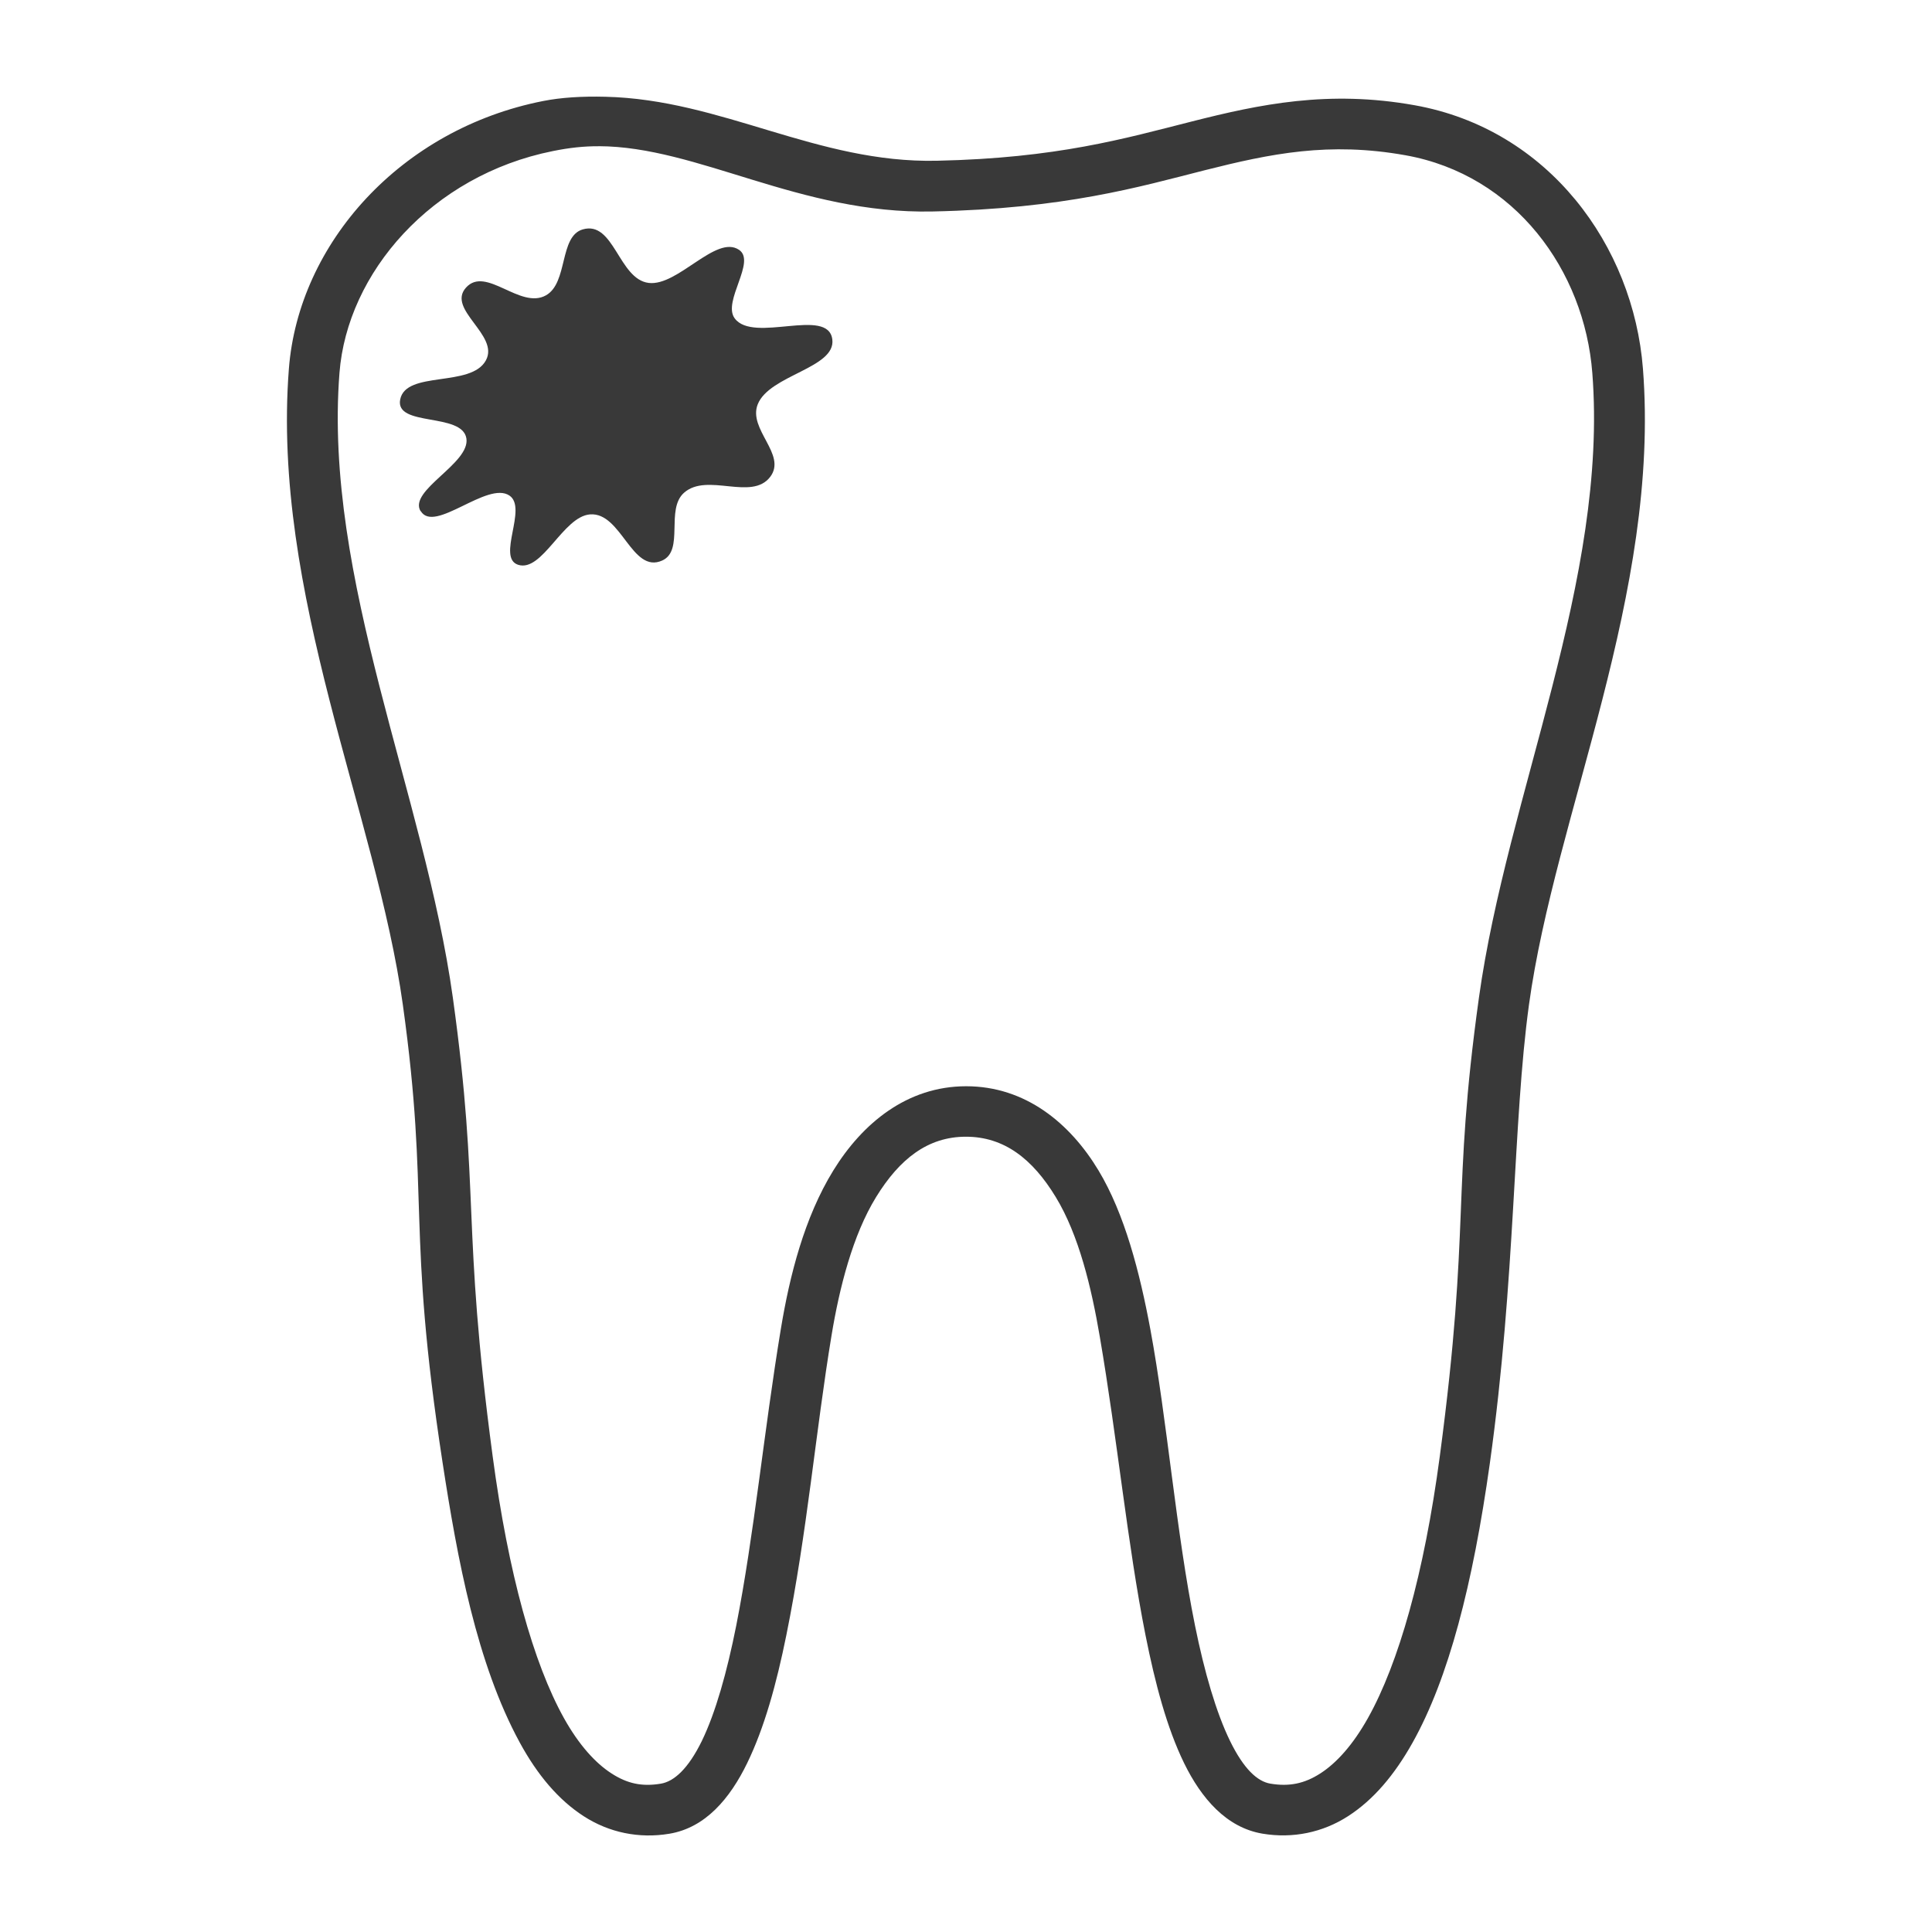
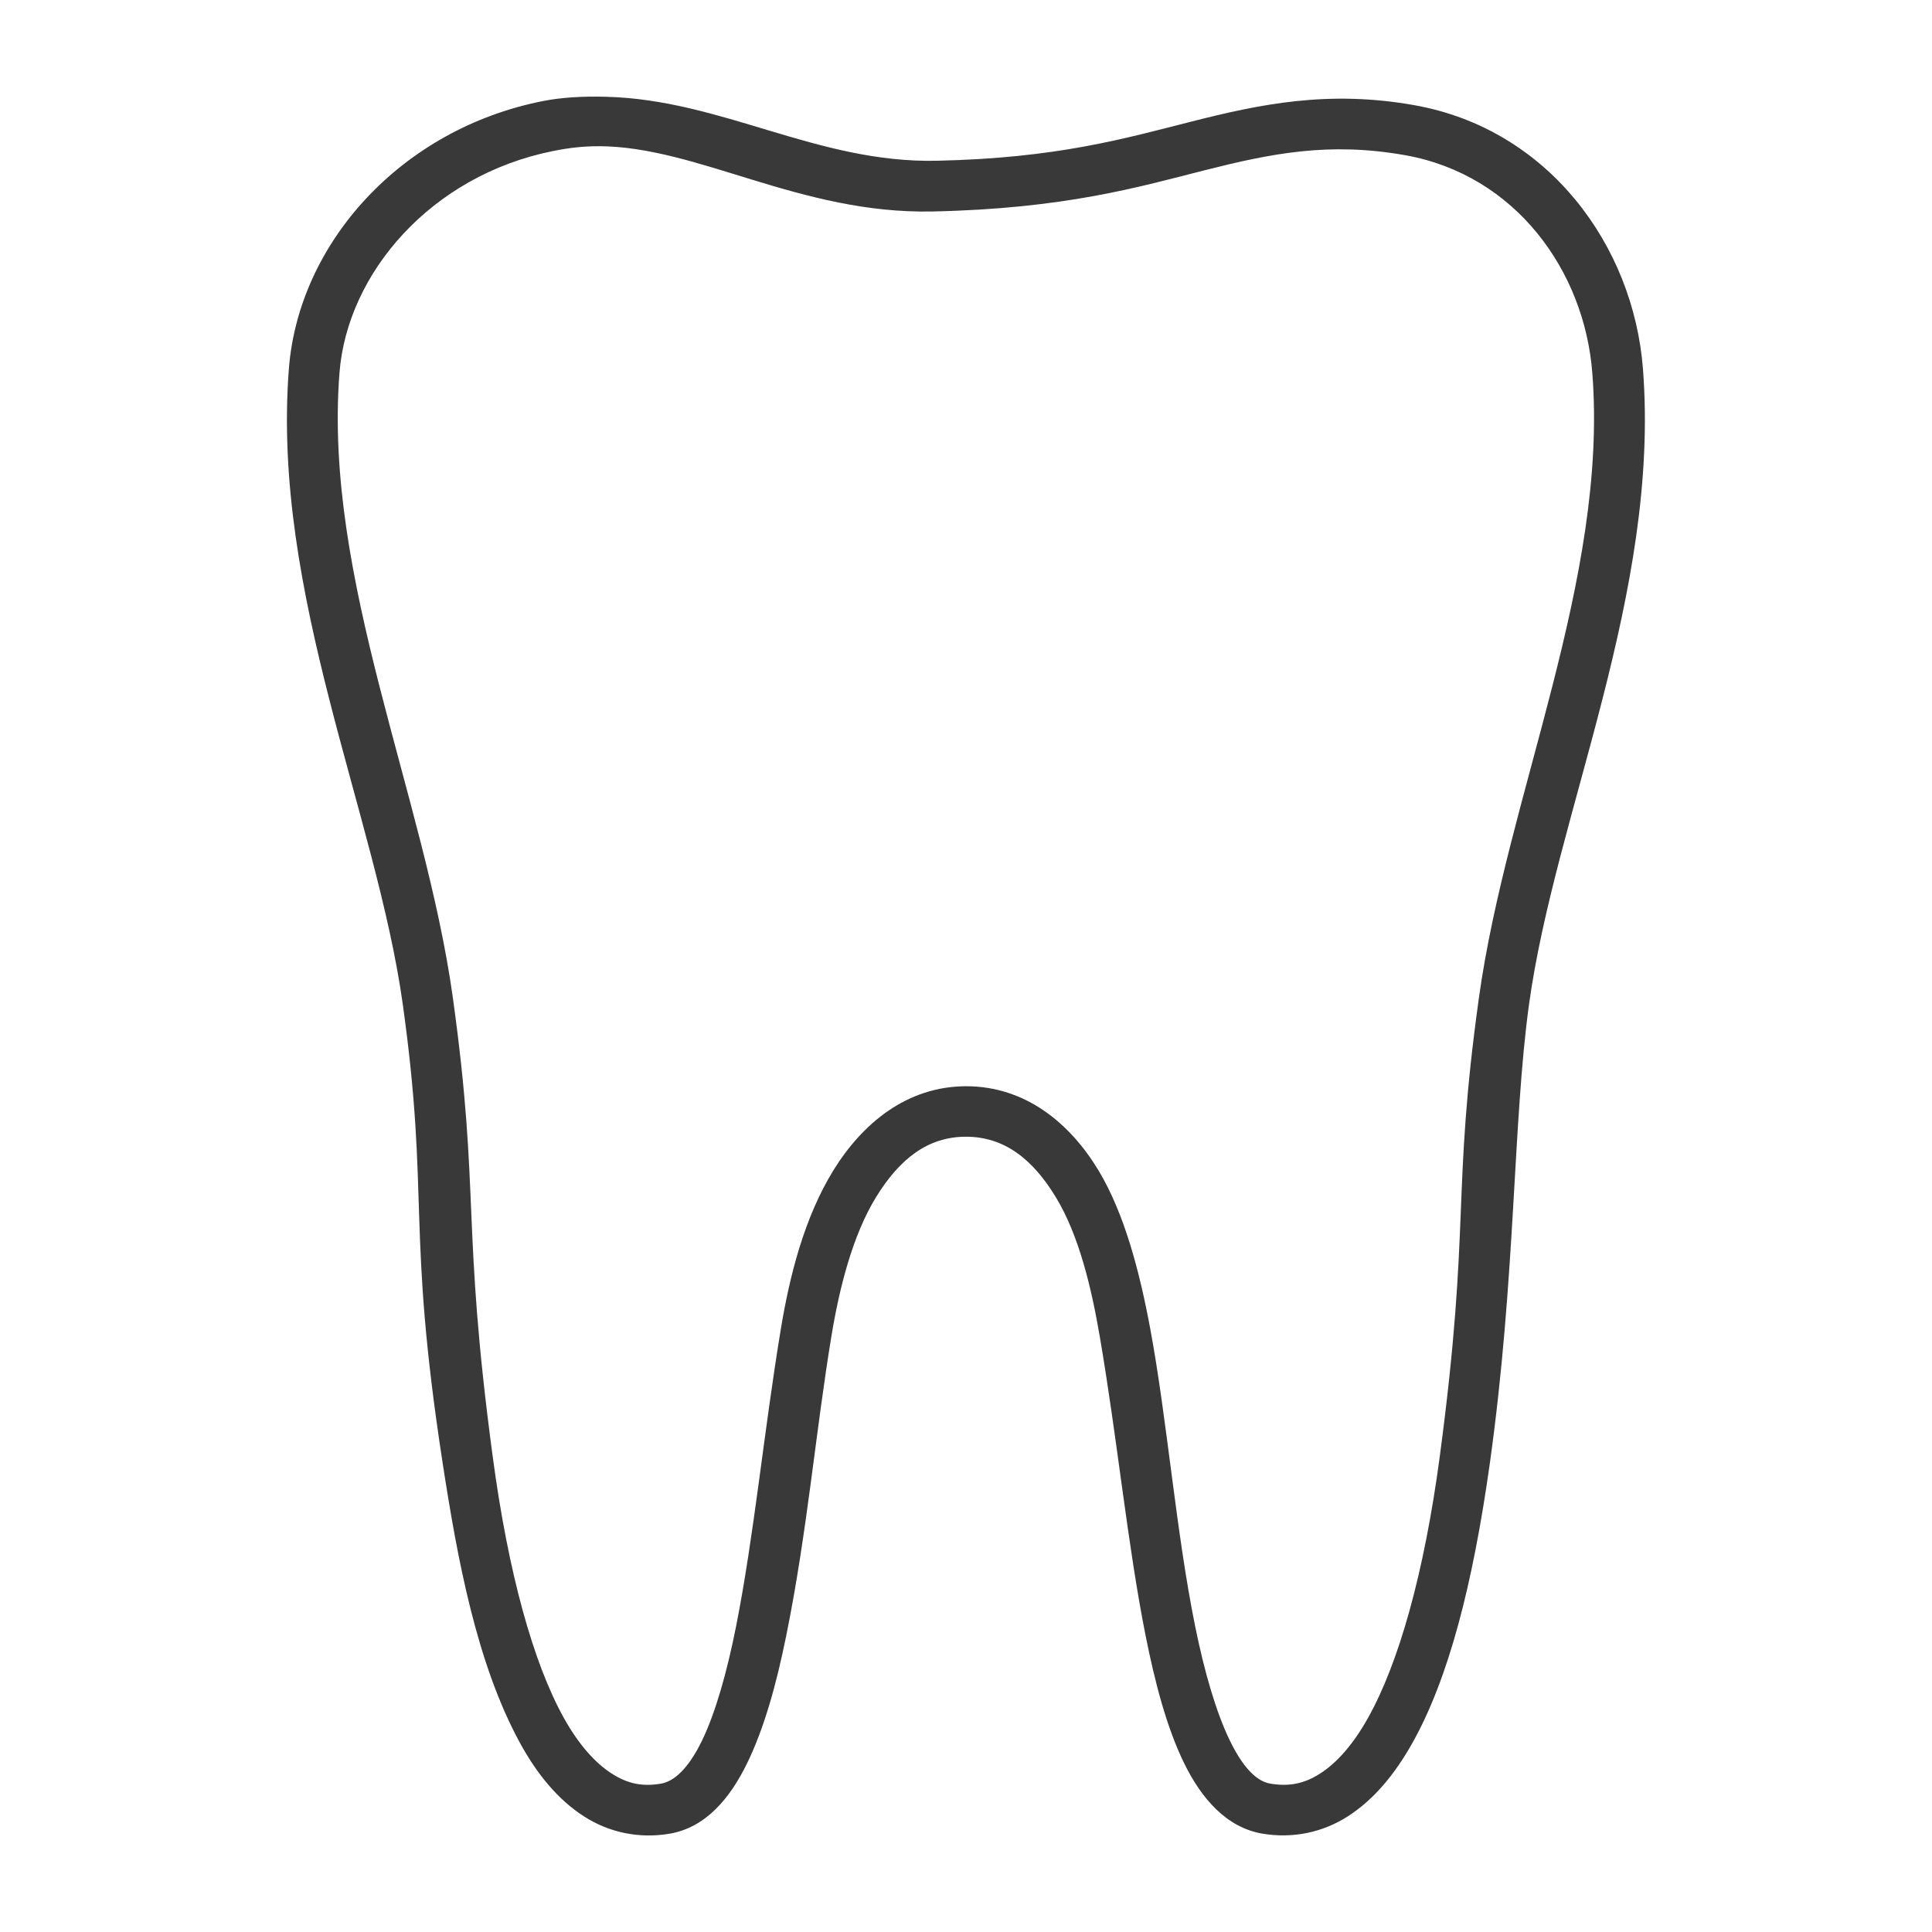
<svg xmlns="http://www.w3.org/2000/svg" width="100pt" height="100pt" version="1.1" viewBox="0 0 100 100">
  <g fill="#393939">
    <path d="m28.121 5.227c-7.379 1.449-12.664 7.371-13.168 13.855-0.906 11.637 4.527 23.074 5.898 32.922 1.402 10.07 0.172 11.441 2.059 23.715 0.766 4.981 1.762 10.379 3.996 14.48 0.914 1.676 1.996 2.961 3.309 3.809 1.312 0.848 2.863 1.168 4.43 0.906 1.875-0.312 3.141-1.832 4.027-3.652 0.887-1.82 1.52-4.106 2.027-6.617 1.078-5.305 1.523-10.578 2.34-15.516 0.406-2.461 1.094-5.199 2.309-7.172 1.215-1.973 2.676-3.121 4.648-3.121 1.977 0 3.449 1.148 4.648 3.121 1.203 1.973 1.852 4.715 2.277 7.207 0.914 5.324 1.438 10.789 2.371 15.477 0.5 2.512 1.109 4.797 1.996 6.617 0.891 1.82 2.184 3.336 4.059 3.652 1.566 0.262 3.117-0.059 4.43-0.906 1.316-0.848 2.406-2.141 3.34-3.809 1.863-3.332 3.117-8.184 3.996-14.449 1.348-9.633 1.188-17.652 2.027-23.746 1.355-9.855 6.805-21.281 5.898-32.922-0.496-6.352-4.875-12.395-11.828-13.633-4.461-0.797-8.012-0.047-11.512 0.84-3.5 0.887-6.988 1.902-13.203 2.035-6.215 0.137-11.129-3.172-17.16-3.312-1.227-0.031-2.301 0.039-3.215 0.219zm2.871 2.34c5.121 0.012 10.418 3.523 17.273 3.379 6.856-0.145 10.672-1.266 14.086-2.133 3.434-0.867 6.438-1.484 10.395-0.777 5.688 1.016 9.262 5.969 9.672 11.266 0.832 10.672-4.406 21.848-5.867 32.328-1.43 10.266-0.41 11.602-2.027 23.746-0.812 6.094-2.137 10.723-3.715 13.543-0.789 1.41-1.641 2.34-2.465 2.871s-1.613 0.695-2.59 0.531c-0.672-0.113-1.379-0.758-2.09-2.215-0.711-1.457-1.324-3.559-1.809-5.961-0.973-4.793-1.453-10.707-2.309-15.32-0.551-2.977-1.34-6.004-2.684-8.238-1.473-2.449-3.785-4.363-6.852-4.363-3.066 0-5.379 1.926-6.879 4.363-1.496 2.43-2.258 5.434-2.715 8.207-0.871 5.262-1.383 10.668-2.309 15.352-0.477 2.402-1.07 4.504-1.777 5.961-0.711 1.457-1.449 2.102-2.121 2.215-0.977 0.164-1.738 0-2.559-0.531-0.82-0.527-1.68-1.461-2.465-2.871-1.57-2.824-2.871-7.453-3.684-13.543-1.625-12.148-0.637-13.484-2.062-23.746-1.461-10.48-6.699-21.664-5.867-32.332 0.402-5.172 4.754-10.219 11.047-11.48 0.848-0.172 1.605-0.254 2.371-0.25z" />
-     <path d="m21.777 26.453c0.707 1.184 3.453-1.578 4.594-0.801 0.949 0.648-0.68 3.219 0.449 3.582 1.25 0.398 2.32-2.5 3.719-2.609 1.625-0.129 2.164 3.098 3.738 2.387 1.156-0.523 0.156-2.648 1.129-3.508 1.203-1.062 3.5 0.445 4.461-0.824 0.875-1.156-1.168-2.457-0.645-3.758 0.609-1.516 4.039-1.867 3.859-3.348-0.207-1.711-4.09 0.219-5.055-1.098-0.645-0.875 1.133-2.941 0.223-3.547-1.191-0.797-3.16 1.898-4.672 1.715-1.559-0.191-1.793-3.246-3.418-2.769-1.223 0.359-0.75 2.762-1.898 3.41-1.336 0.754-3.113-1.551-4.144-0.395-1.008 1.129 1.738 2.453 1.035 3.758-0.766 1.426-4.137 0.516-4.438 2.027-0.285 1.434 3.207 0.66 3.426 2.016 0.207 1.297-3.019 2.691-2.371 3.769z" />
  </g>
</svg>